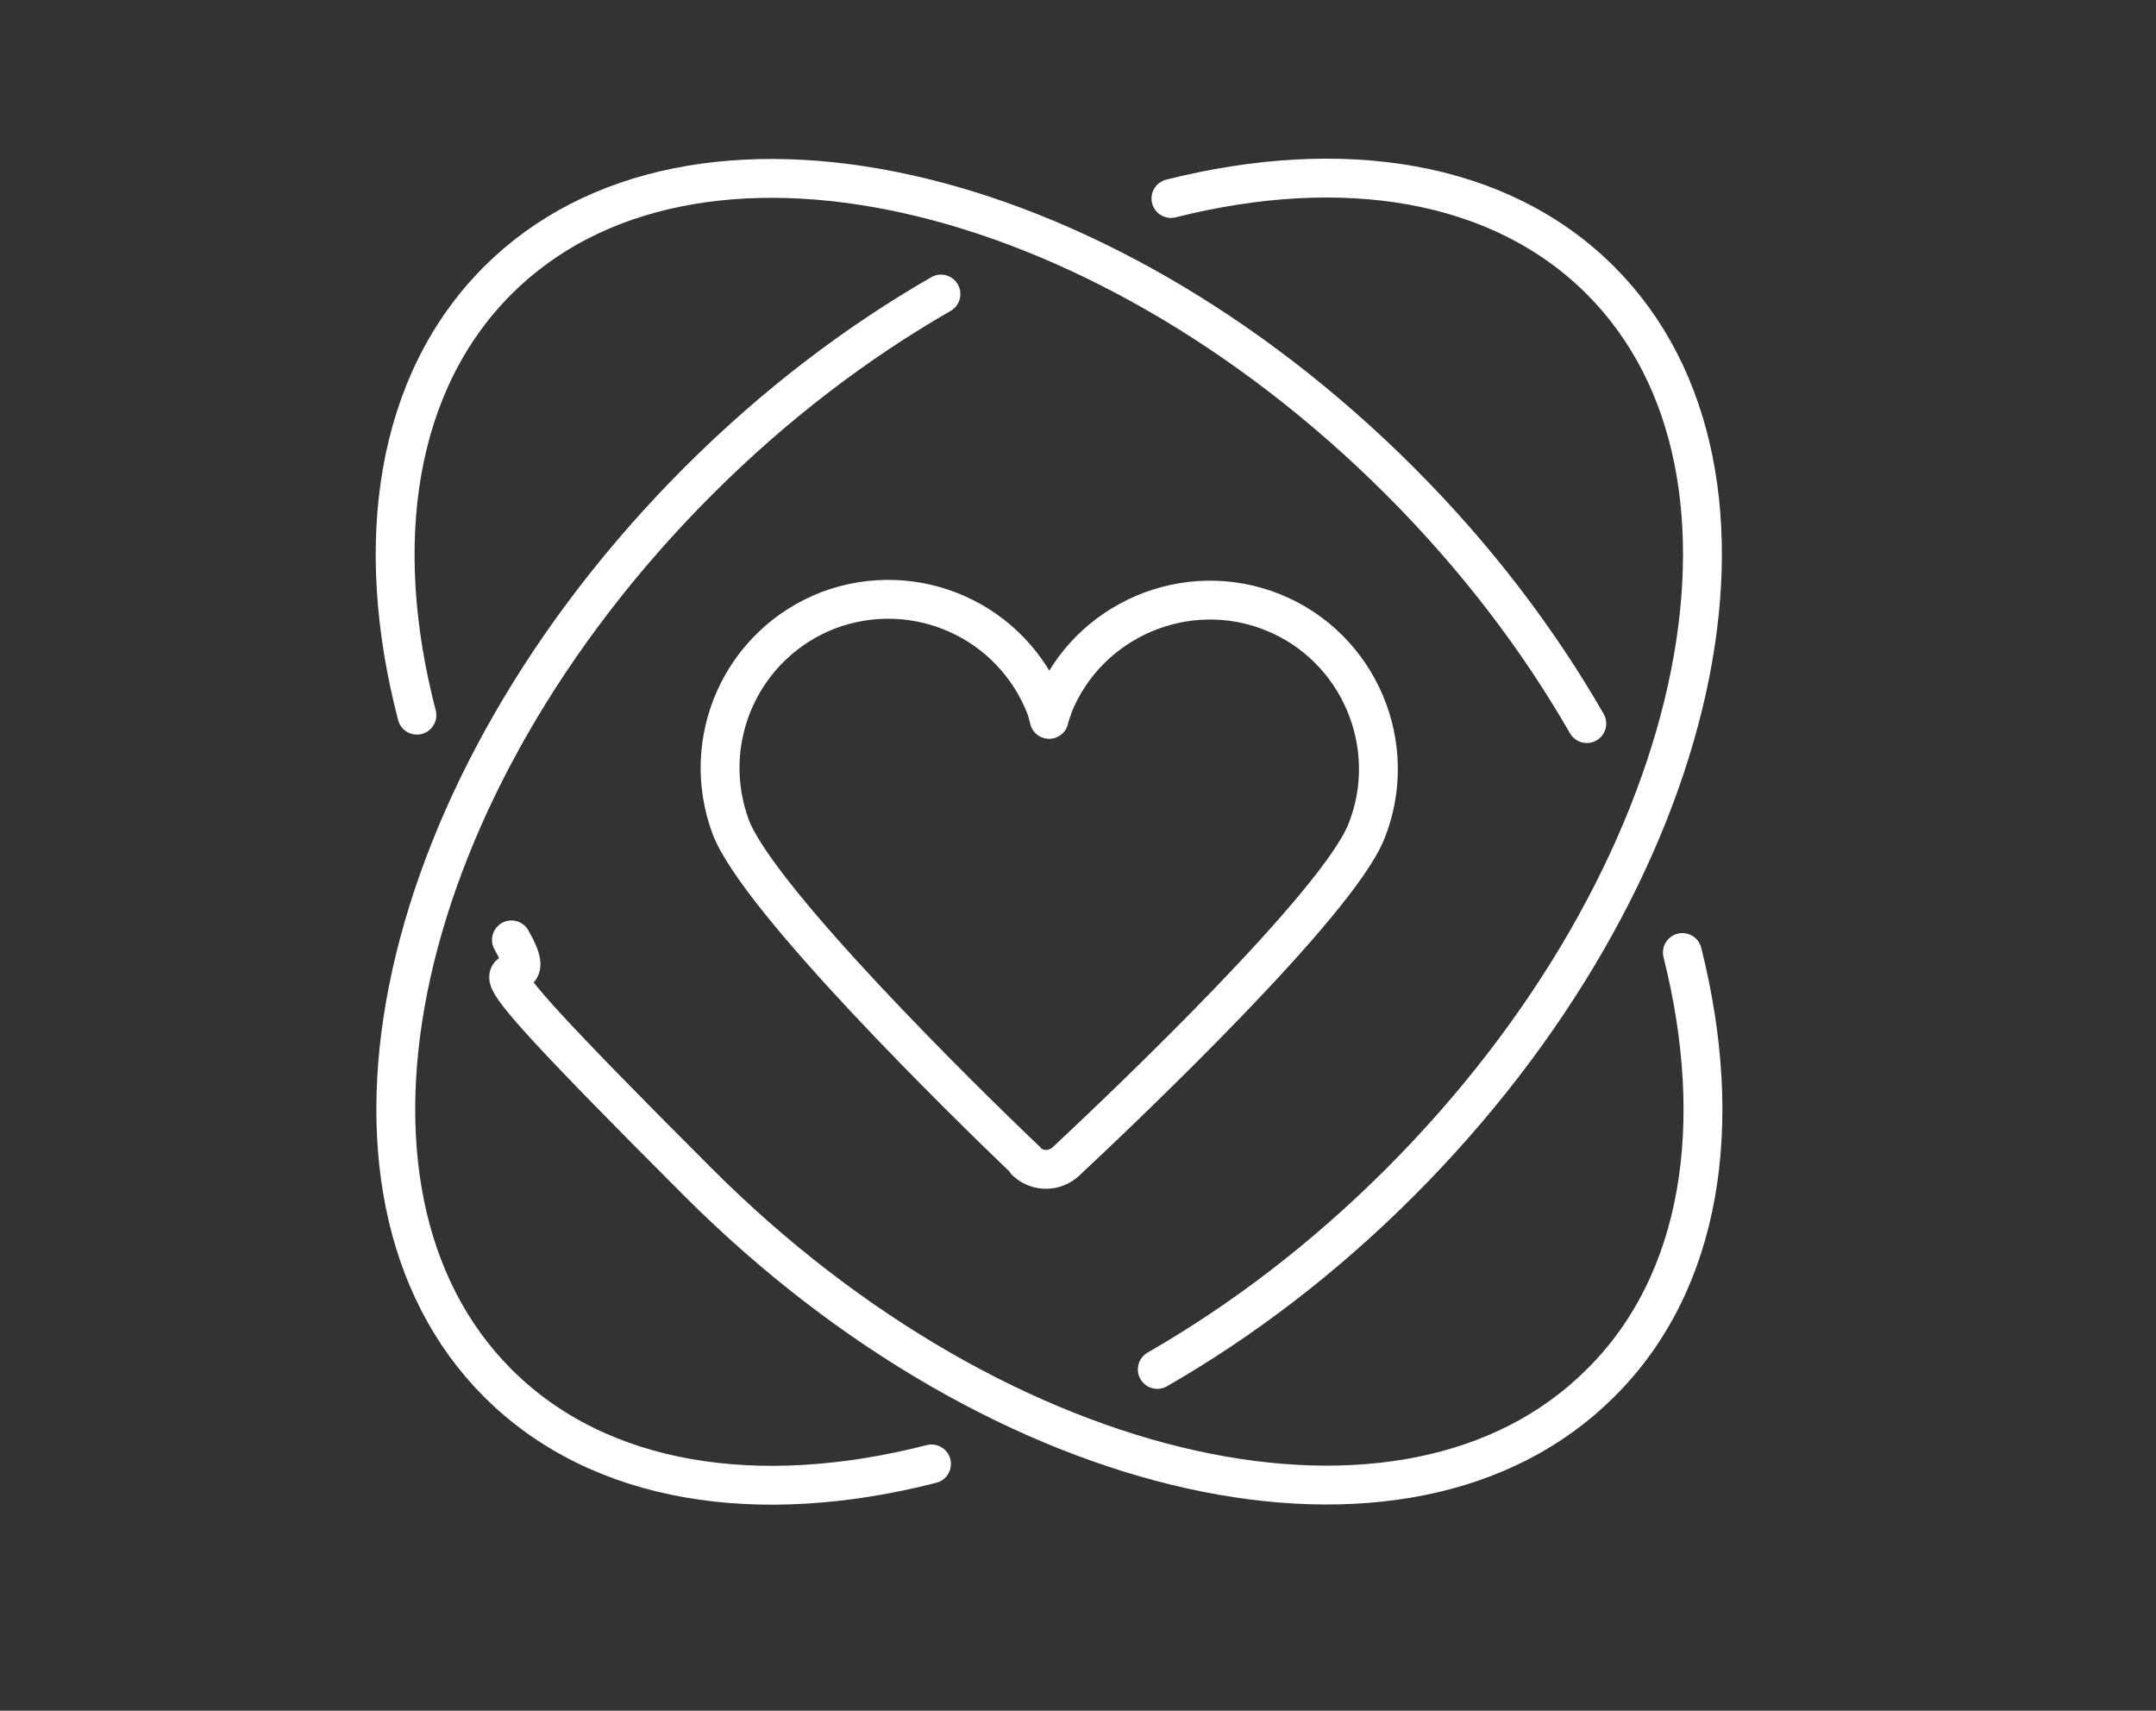
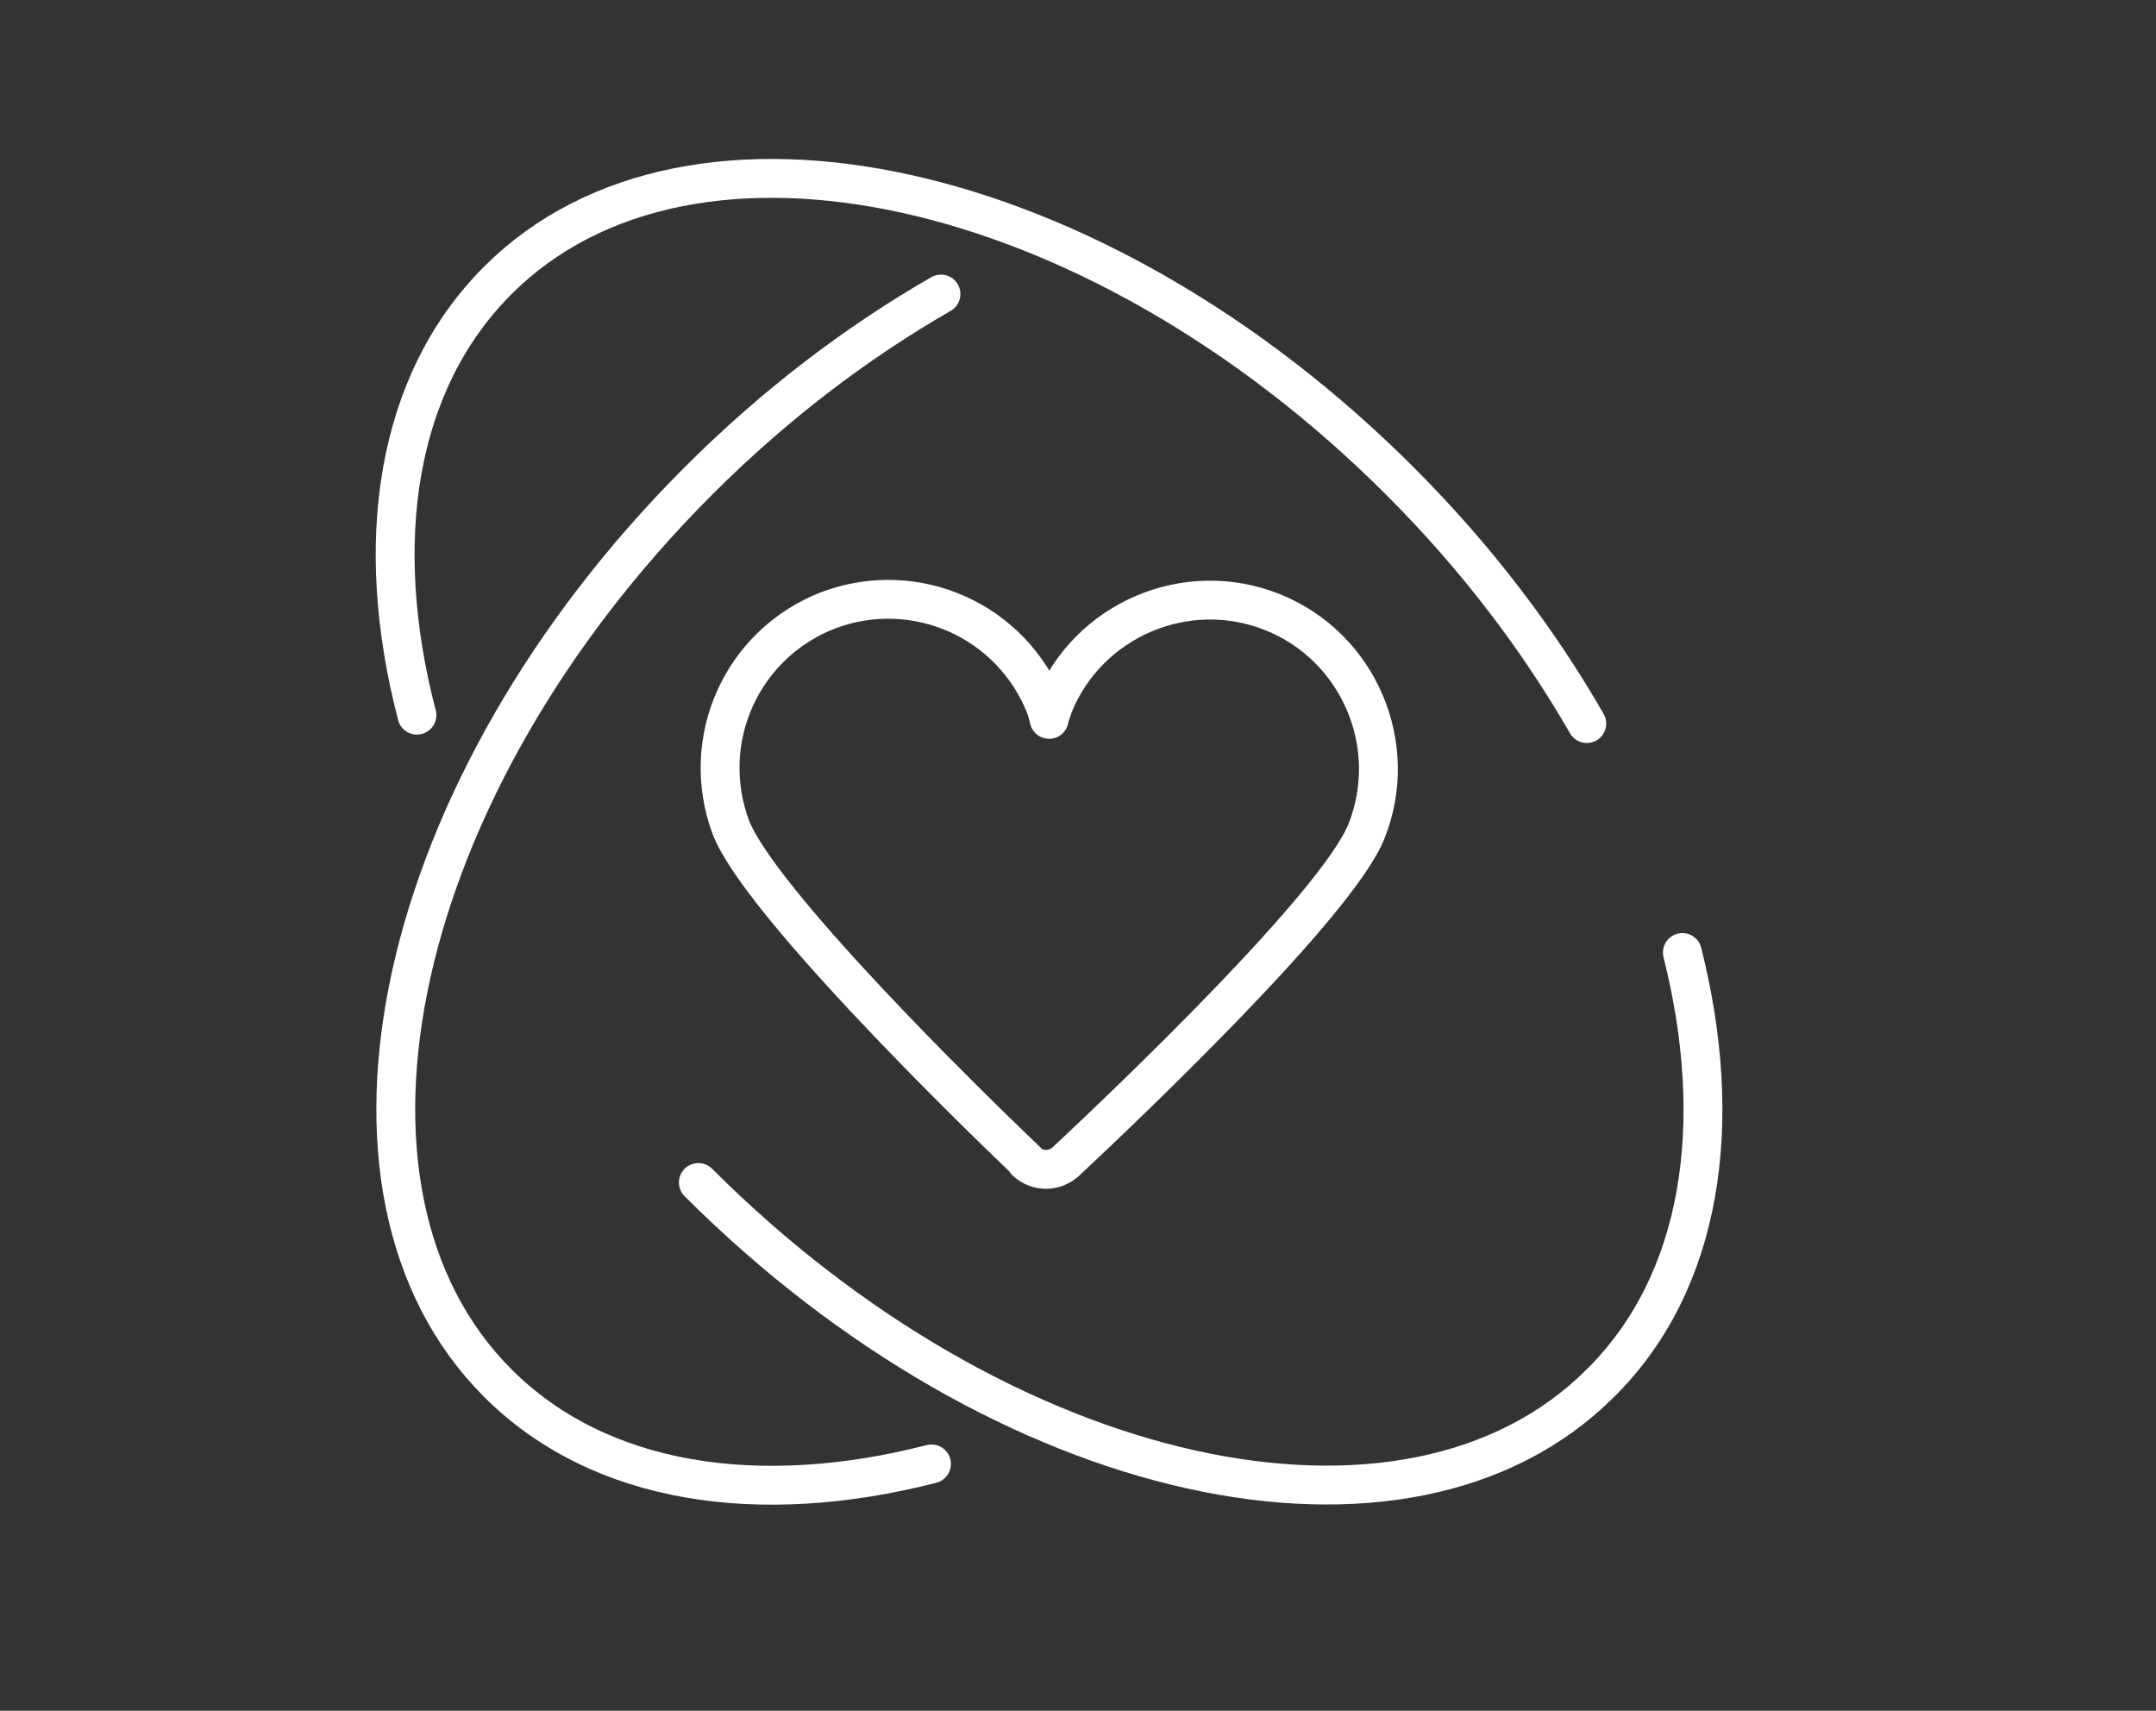
<svg xmlns="http://www.w3.org/2000/svg" id="Layer_1" version="1.1" viewBox="0 0 205.3 162.9">
  <rect x="0" y="0" width="205.3" height="162.9" fill="#333333" stroke="none" />
  <defs>
    <style>
      .st0 {
        fill: none;
        stroke: #fff;
        stroke-linecap: round;
        stroke-linejoin: round;
        stroke-width: 3.7px;
      }
    </style>
  </defs>
-   <path class="st0" d="M160.2,90.7c4.1,16.3,1.9,31.4-7.8,41-18.4,18.4-56.9,9.9-85.9-19.1s-13.2-15.1-17.8-23.1" />
+   <path class="st0" d="M160.2,90.7c4.1,16.3,1.9,31.4-7.8,41-18.4,18.4-56.9,9.9-85.9-19.1" />
  <path class="st0" d="M39.7,68.1c-4.3-16.5-2-31.7,7.7-41.4,18.4-18.4,56.9-9.9,85.9,19.1,7.3,7.3,13.2,15.1,17.8,23.1" />
  <path class="st0" d="M88.7,139.4c-16.4,4.2-31.6,2-41.3-7.7-18.4-18.4-9.9-56.9,19.1-85.9,7.3-7.3,15.1-13.2,23.1-17.8" />
-   <path class="st0" d="M111.5,18.9c16.3-4.1,31.3-1.8,40.9,7.8,18.4,18.4,9.9,56.9-19.1,85.9-7.3,7.3-15.1,13.2-23.1,17.8" />
  <path class="st0" d="M97.7,110.6c1.1,1,2.7,1,3.8,0,6.2-5.8,25.8-24.5,28.6-31.4,3.3-8.2-.7-17.6-8.9-20.9s-17.6.7-20.9,8.9c-.1.4-.3.8-.4,1.3-.1-.4-.2-.8-.3-1.1-3.2-8.3-12.4-12.4-20.7-9.3-8.3,3.2-12.4,12.4-9.3,20.7,2.7,6.9,21.9,25.8,28.1,31.7Z" />
</svg>